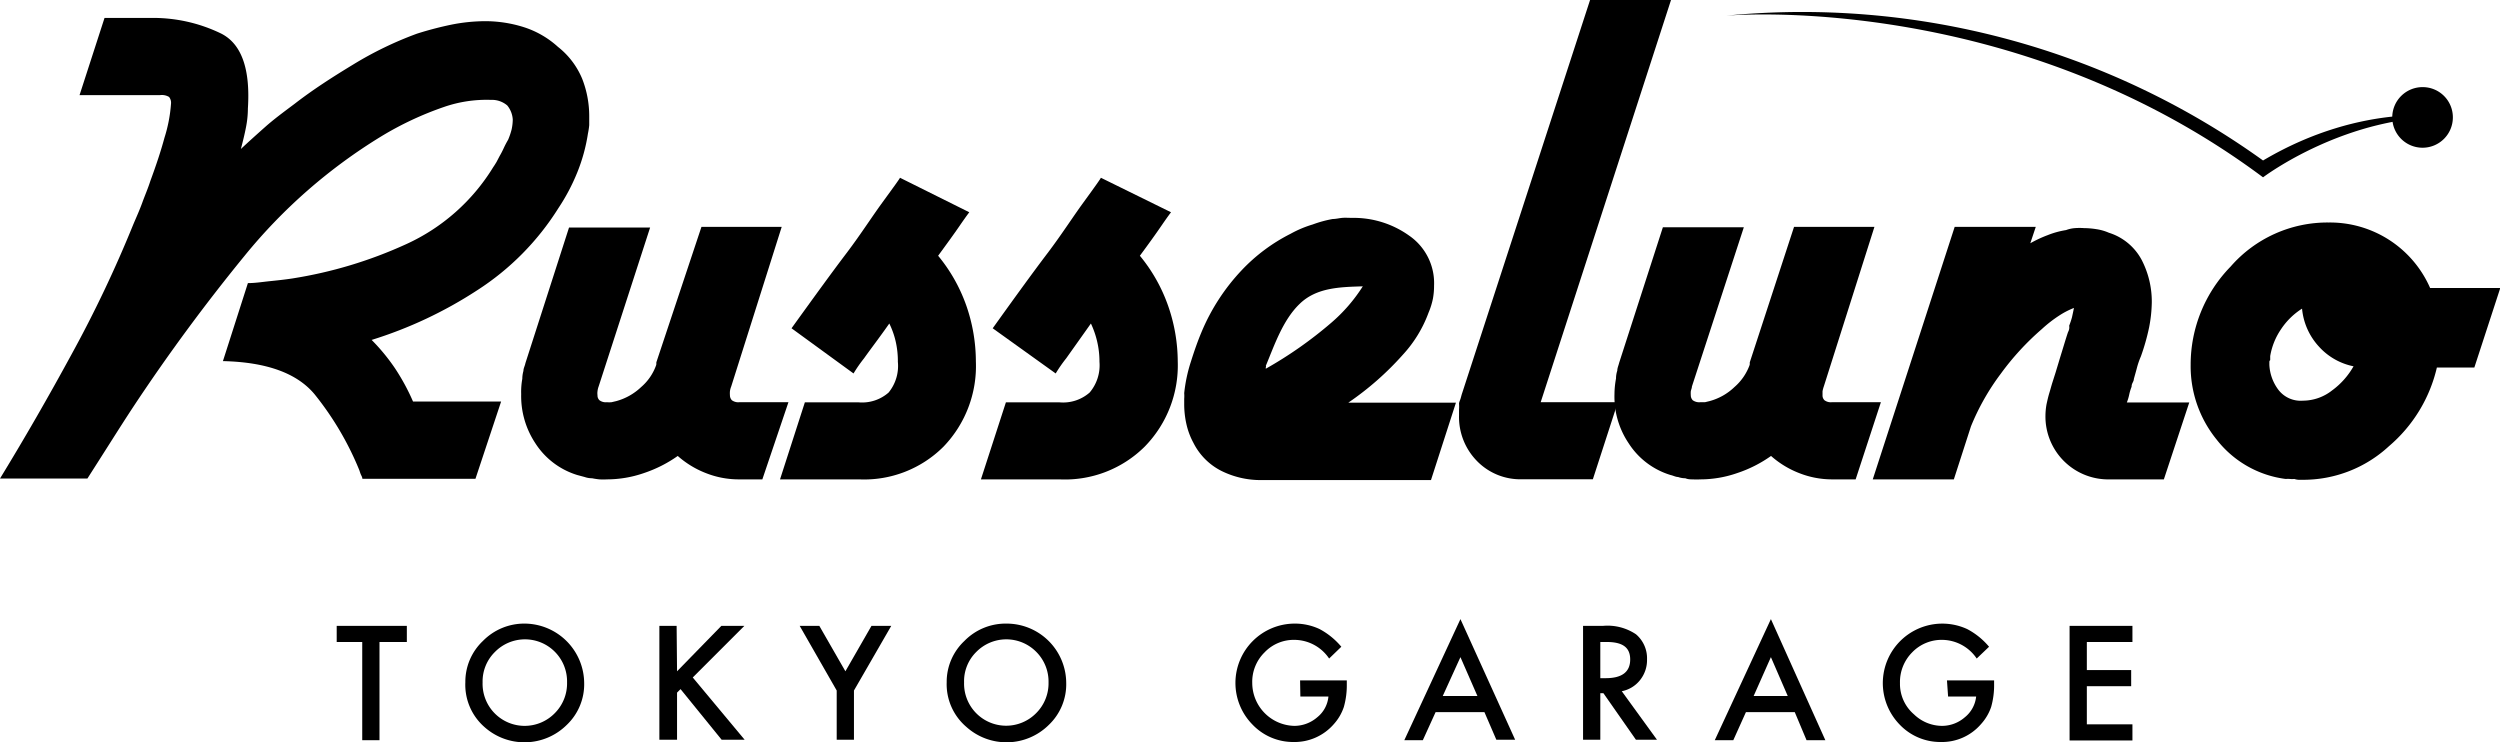
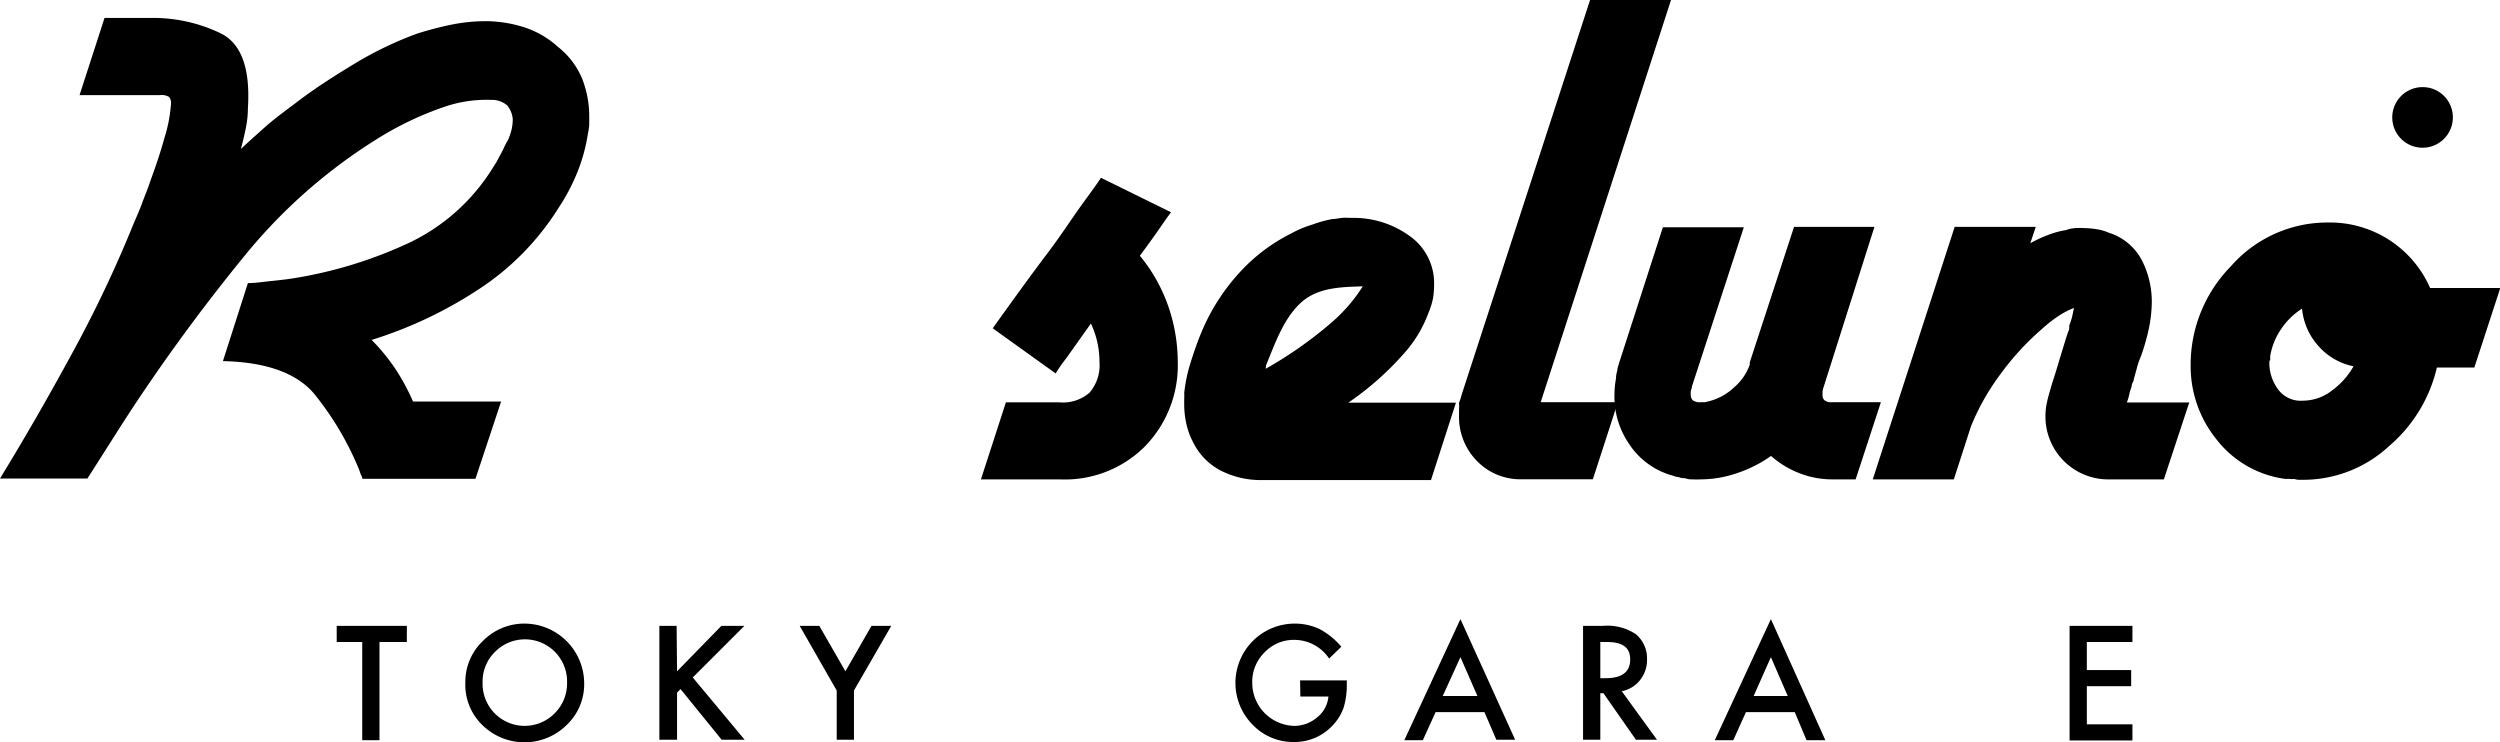
<svg xmlns="http://www.w3.org/2000/svg" viewBox="0 0 178.2 52.89">
  <g id="レイヤー_2" data-name="レイヤー 2">
    <g id="レイヤー_1-2" data-name="レイヤー 1">
      <path d="M27.05,45.76v7H25.82v-7H24V44.61h5v1.15Z" />
      <path d="M33.17,48.63a4,4,0,0,1,1.25-2.94,4.13,4.13,0,0,1,3-1.24,4.27,4.27,0,0,1,4.22,4.23,4,4,0,0,1-1.25,3,4.28,4.28,0,0,1-5.86.14A4,4,0,0,1,33.17,48.63Zm1.23,0a3,3,0,0,0,5.15,2.2,3,3,0,0,0,.87-2.18,3,3,0,0,0-.86-2.18,3,3,0,0,0-4.28,0A2.94,2.94,0,0,0,34.4,48.65Z" />
      <path d="M48.26,47.85l3.16-3.24h1.64l-3.68,3.68,3.7,4.44H51.44l-2.93-3.61-.25.25v3.36H47V44.61h1.23Z" />
      <path d="M59.64,49.22,57,44.61H58.4l1.86,3.24,1.86-3.24h1.41l-2.66,4.61v3.51H59.64Z" />
-       <path d="M67.48,48.63a4,4,0,0,1,1.26-2.94,4.11,4.11,0,0,1,3-1.24A4.25,4.25,0,0,1,76,48.68a4,4,0,0,1-1.25,3,4.28,4.28,0,0,1-5.86.14A4,4,0,0,1,67.48,48.63Zm1.24,0a3,3,0,0,0,5.14,2.2,3,3,0,0,0,.88-2.18,3,3,0,0,0-.87-2.18,3,3,0,0,0-4.28,0A2.93,2.93,0,0,0,68.72,48.65Z" />
      <path d="M92.67,48.5H96v.27a5.68,5.68,0,0,1-.21,1.62,3.45,3.45,0,0,1-.71,1.22,3.7,3.7,0,0,1-2.88,1.28,4,4,0,0,1-2.92-1.24,4.23,4.23,0,0,1,3-7.2,4.13,4.13,0,0,1,1.78.39,5.24,5.24,0,0,1,1.55,1.26l-.87.84a3,3,0,0,0-2.44-1.33,2.87,2.87,0,0,0-2.16.89,2.94,2.94,0,0,0-.88,2.19,3.07,3.07,0,0,0,3,3.05,2.5,2.5,0,0,0,1.63-.61,2.14,2.14,0,0,0,.8-1.48h-2Z" />
      <path d="M105.81,50.76h-3.48l-.91,2H100.1l4-8.63L108,52.73h-1.34Zm-.5-1.15-1.21-2.77-1.26,2.77Z" />
      <path d="M115.6,49.27l2.51,3.46h-1.5l-2.32-3.32h-.22v3.32h-1.23V44.61h1.44a3.64,3.64,0,0,1,2.33.6A2.24,2.24,0,0,1,117.4,47a2.28,2.28,0,0,1-.5,1.48A2.19,2.19,0,0,1,115.6,49.27Zm-1.53-.93h.39c1.16,0,1.74-.45,1.74-1.33s-.56-1.25-1.69-1.25h-.44Z" />
      <path d="M127.93,50.76h-3.48l-.9,2h-1.32l4-8.63,3.88,8.63h-1.34Zm-.5-1.15-1.2-2.77L125,49.61Z" />
-       <path d="M138.78,48.5h3.36v.27a5.68,5.68,0,0,1-.21,1.62,3.48,3.48,0,0,1-.72,1.22,3.67,3.67,0,0,1-2.88,1.28,4,4,0,0,1-2.92-1.24,4.24,4.24,0,0,1,4.81-6.81,5.15,5.15,0,0,1,1.56,1.26l-.88.84a3,3,0,0,0-2.43-1.33,2.91,2.91,0,0,0-2.17.89,3,3,0,0,0-.87,2.19,2.86,2.86,0,0,0,1,2.23,2.9,2.9,0,0,0,2,.82,2.48,2.48,0,0,0,1.62-.61,2.19,2.19,0,0,0,.81-1.48h-2Z" />
      <path d="M152,45.76h-3.25v2h3.16v1.15h-3.16v2.72H152v1.15h-4.48V44.61H152Z" />
      <path d="M174.84,8.36a2.16,2.16,0,1,1-2.15-2.15A2.15,2.15,0,0,1,174.84,8.36Z" />
-       <path d="M123,1.12s20.37-1.87,38.31,11.52c0,0,6-4.55,13.4-4.28,0,0-6.16-1.21-13.4,3.08A56.26,56.26,0,0,0,123,1.12Z" />
      <path d="M34,20.7a30.09,30.09,0,0,1-7.51,3.53,14.07,14.07,0,0,1,1.65,2,15.26,15.26,0,0,1,1.3,2.39h6.28l-1.83,5.51H25.83c0-.11-.07-.22-.11-.31s-.07-.2-.11-.31a21.59,21.59,0,0,0-3.19-5.41c-1.25-1.5-3.42-2.29-6.53-2.36l1.78-5.56c.52,0,1-.08,1.58-.14s1.06-.11,1.58-.19a31.11,31.11,0,0,0,8.11-2.44,14.14,14.14,0,0,0,6.22-5.5c.08-.11.15-.23.23-.36l.22-.42a6.36,6.36,0,0,0,.3-.58,6.63,6.63,0,0,1,.31-.59,5,5,0,0,0,.25-.74,3.58,3.58,0,0,0,.08-.7,1.76,1.76,0,0,0-.39-1A1.67,1.67,0,0,0,35,7.12a9.26,9.26,0,0,0-3.34.5,23,23,0,0,0-4.5,2.11,38.21,38.21,0,0,0-9.74,8.52A132.81,132.81,0,0,0,9.5,29c-.56.85-1.1,1.7-1.64,2.55s-1.08,1.7-1.63,2.56H0q2.61-4.27,5.11-8.87A88.14,88.14,0,0,0,9.5,16c.22-.52.44-1,.64-1.55s.4-1,.58-1.56c.41-1.11.75-2.13,1-3.06a10.48,10.48,0,0,0,.47-2.44.66.66,0,0,0-.14-.48,1,1,0,0,0-.64-.13H5.67l1.78-5.5h3.22A11.09,11.09,0,0,1,15.78,2.4q2.16,1.11,1.89,5.33a7.06,7.06,0,0,1-.14,1.36c-.09.47-.22,1-.36,1.53.51-.48,1.09-1,1.72-1.56S20.2,8,21,7.4c1.29-1,2.69-1.9,4.19-2.81A25.56,25.56,0,0,1,29.72,2.4a24.38,24.38,0,0,1,2.44-.64,12.45,12.45,0,0,1,2.39-.25,9.11,9.11,0,0,1,2.77.42,6.59,6.59,0,0,1,2.45,1.41A5.64,5.64,0,0,1,41.5,5.62,7.29,7.29,0,0,1,42,8.28c0,.23,0,.44,0,.64a5.21,5.21,0,0,1-.09.59,12.37,12.37,0,0,1-.77,2.8,14.16,14.16,0,0,1-1.34,2.53A18.87,18.87,0,0,1,34,20.7Z" />
-       <path d="M54.34,34.17H52.67a6.35,6.35,0,0,1-2.36-.45,6.62,6.62,0,0,1-2-1.22,9.26,9.26,0,0,1-2.41,1.22,8.09,8.09,0,0,1-2.64.45,4.33,4.33,0,0,1-.53,0,5.24,5.24,0,0,1-.53-.08,1.6,1.6,0,0,1-.53-.09l-.52-.14a5.44,5.44,0,0,1-3-2.28,6.08,6.08,0,0,1-1-3.49A5.15,5.15,0,0,1,37.23,27a2.1,2.1,0,0,1,.08-.56c0-.19.11-.37.14-.55l3.11-9.67h5.78L42.67,27.55a1.4,1.4,0,0,0-.08.34,1,1,0,0,0,0,.28.47.47,0,0,0,.14.36.75.75,0,0,0,.53.14,1.84,1.84,0,0,0,.33,0l.34-.08a4.15,4.15,0,0,0,1.77-1A3.67,3.67,0,0,0,46.78,26s0-.07,0-.08a.11.11,0,0,0,0-.08L50,16.17h5.72l-3.6,11.38a1.43,1.43,0,0,0-.09.34,1.67,1.67,0,0,0,0,.28.51.51,0,0,0,.14.36.77.77,0,0,0,.53.14h3.5Z" />
-       <path d="M67.25,31.84a8,8,0,0,1-6,2.33H55.6l1.77-5.49h3.84a2.86,2.86,0,0,0,2.13-.7A3,3,0,0,0,64,25.79a6.31,6.31,0,0,0-.16-1.47,5.85,5.85,0,0,0-.45-1.26c-.7,1-1.31,1.79-1.8,2.48a9.94,9.94,0,0,0-.75,1.08L56.42,23.4c1.6-2.22,2.89-4,3.9-5.33s1.79-2.56,2.6-3.67,1.23-1.69,1.23-1.73l4.94,2.46s-.26.34-.67.94-.93,1.31-1.55,2.16a11.63,11.63,0,0,1,2,3.53,12.15,12.15,0,0,1,.69,4A8.28,8.28,0,0,1,67.25,31.84Z" />
      <path d="M81.59,31.84a8.07,8.07,0,0,1-6.06,2.33H69.92l1.78-5.49h3.83a2.87,2.87,0,0,0,2.14-.7,3,3,0,0,0,.7-2.19,6.3,6.3,0,0,0-.17-1.47,6.43,6.43,0,0,0-.44-1.26L76,25.54a9.94,9.94,0,0,0-.75,1.08L70.76,23.4c1.59-2.22,2.88-4,3.89-5.33s1.79-2.56,2.6-3.67,1.22-1.69,1.22-1.73l5,2.46s-.26.34-.67.94-.92,1.31-1.55,2.16a11.63,11.63,0,0,1,2,3.53,12.16,12.16,0,0,1,.7,4A8.28,8.28,0,0,1,81.59,31.84Z" />
      <path d="M102,34.22H89.88a6.27,6.27,0,0,1-2.81-.65,4.49,4.49,0,0,1-2-2,5.16,5.16,0,0,1-.5-1.33,6.44,6.44,0,0,1-.16-1.45c0-.1,0-.22,0-.36a2.63,2.63,0,0,0,0-.41,10.91,10.91,0,0,1,.48-2.25c.24-.76.48-1.45.75-2.09a14.62,14.62,0,0,1,2.86-4.41A12.58,12.58,0,0,1,92,16.66,7.88,7.88,0,0,1,93.57,16,8.28,8.28,0,0,1,95,15.61c.22,0,.45-.06.67-.08s.46,0,.72,0a6.8,6.8,0,0,1,4.06,1.27,4.11,4.11,0,0,1,1.77,3.56,5,5,0,0,1-.08.92,5.09,5.09,0,0,1-.31,1,9,9,0,0,1-1.83,3,21.19,21.19,0,0,1-3.89,3.42h7.67ZM92.64,21.66c-1.21,1.16-1.82,3-2.41,4.41a.16.16,0,0,1,0,.11.15.15,0,0,0,0,.1A29,29,0,0,0,94.9,23a11.58,11.58,0,0,0,2.24-2.59C95.53,20.46,93.84,20.49,92.64,21.66Z" />
      <path d="M109.82,28.67h5.5l-1.78,5.49h-5a4.31,4.31,0,0,1-3.32-1.36A4.48,4.48,0,0,1,104,29.61c0-.14,0-.29,0-.42a2.73,2.73,0,0,0,0-.41c0-.11.07-.24.11-.37s.07-.27.12-.41l9.11-28h5.77Z" />
      <path d="M132.27,34.17H130.6a6.38,6.38,0,0,1-2.36-.45,6.62,6.62,0,0,1-2-1.22,9.11,9.11,0,0,1-2.41,1.22,8,8,0,0,1-2.63.45,4.5,4.5,0,0,1-.54,0c-.16,0-.34,0-.53-.08a1.54,1.54,0,0,1-.52-.09c-.17,0-.34-.1-.53-.14a5.42,5.42,0,0,1-3-2.28,5.93,5.93,0,0,1-1-3.49,6.14,6.14,0,0,1,.11-1.11,1.77,1.77,0,0,1,.09-.56c0-.19.09-.37.13-.55l3.12-9.67h5.77L120.6,27.55c0,.11-.06.23-.08.34a1.67,1.67,0,0,0,0,.28.51.51,0,0,0,.14.36.8.8,0,0,0,.54.14l.33,0,.33-.08a4.09,4.09,0,0,0,1.77-1A3.79,3.79,0,0,0,124.72,26s0-.07,0-.08a.11.11,0,0,0,0-.08l3.16-9.67h5.73l-3.61,11.38a2.14,2.14,0,0,0-.09.34c0,.11,0,.21,0,.28a.47.47,0,0,0,.14.36.75.75,0,0,0,.52.14h3.5Z" />
      <path d="M154.24,34.17h-3.83a4.48,4.48,0,0,1-4.61-4.56,4.72,4.72,0,0,1,.08-.81c.06-.27.12-.54.2-.8s.14-.5.22-.75.15-.47.22-.69c.15-.49.3-1,.44-1.45s.3-1,.45-1.44a.74.74,0,0,0,.08-.22.61.61,0,0,0,0-.23,6,6,0,0,0,.2-.6c.05-.23.1-.45.14-.67a5.72,5.72,0,0,0-1.06.55,9.19,9.19,0,0,0-1.22.95,19,19,0,0,0-2.92,3.17,16.77,16.77,0,0,0-2.14,3.77l-1.22,3.78h-5.78l5.84-18h5.78l-.39,1.17a8.7,8.7,0,0,1,1.24-.58,6.07,6.07,0,0,1,1.31-.36,2.24,2.24,0,0,1,.64-.14,4.36,4.36,0,0,1,.64,0,5.9,5.9,0,0,1,.91.08,3.47,3.47,0,0,1,.86.25,4,4,0,0,1,2.34,1.94,6.46,6.46,0,0,1,.72,3,10,10,0,0,1-.19,1.8,15.49,15.49,0,0,1-.59,2.08,5.53,5.53,0,0,0-.28.81c-.07.27-.15.54-.22.8,0,.11-.07.22-.11.31a.57.57,0,0,0-.05.24,3.23,3.23,0,0,0-.17.56,3.23,3.23,0,0,1-.17.56h4.45Z" />
      <path d="M176.37,26.2H173.7a10.46,10.46,0,0,1-3.41,5.6,9,9,0,0,1-6.14,2.4h-.3a1.21,1.21,0,0,1-.31-.06,1.42,1.42,0,0,1-.31,0,2.51,2.51,0,0,0-.31,0A7.43,7.43,0,0,1,158,31.33,8.28,8.28,0,0,1,156.15,26,10,10,0,0,1,159,19,9.16,9.16,0,0,1,166,15.86a7.79,7.79,0,0,1,7.22,4.67h5Zm-11.09-1.51A4.61,4.61,0,0,1,164.09,22a5,5,0,0,0-1.5,1.47,4.81,4.81,0,0,0-.77,1.91v.29a.16.16,0,0,0-.06.13V26a3.21,3.21,0,0,0,.64,1.78,2,2,0,0,0,1.75.78,3.38,3.38,0,0,0,2.08-.73,5.45,5.45,0,0,0,1.53-1.72A4.52,4.52,0,0,1,165.28,24.69Z" />
    </g>
  </g>
</svg>